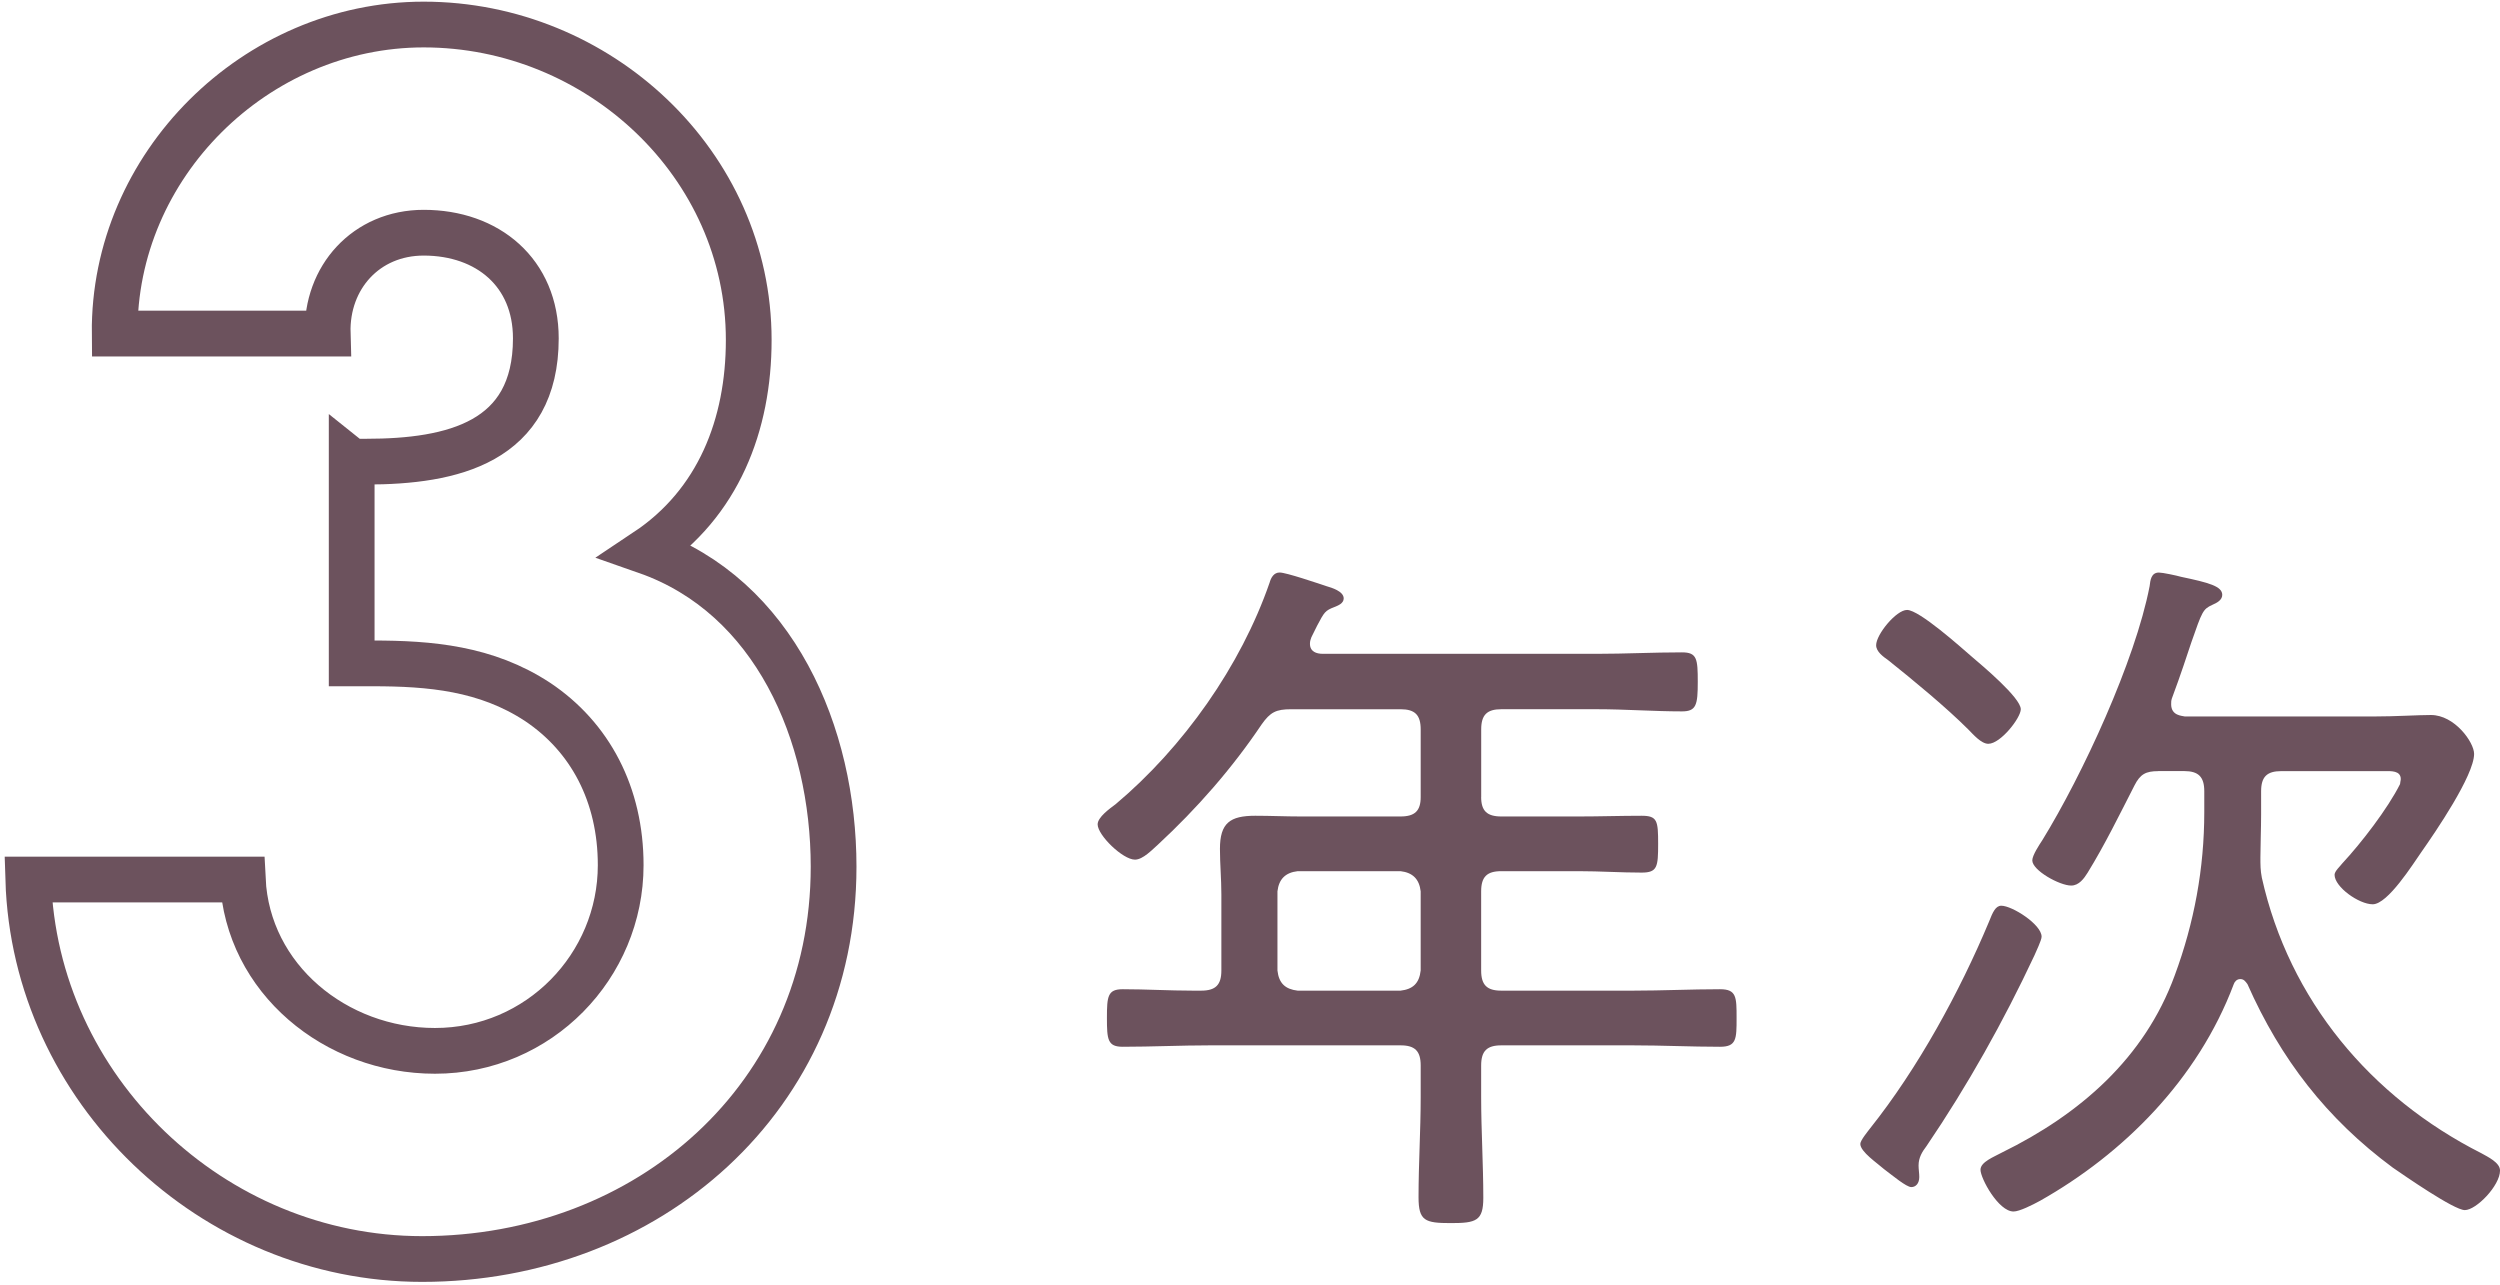
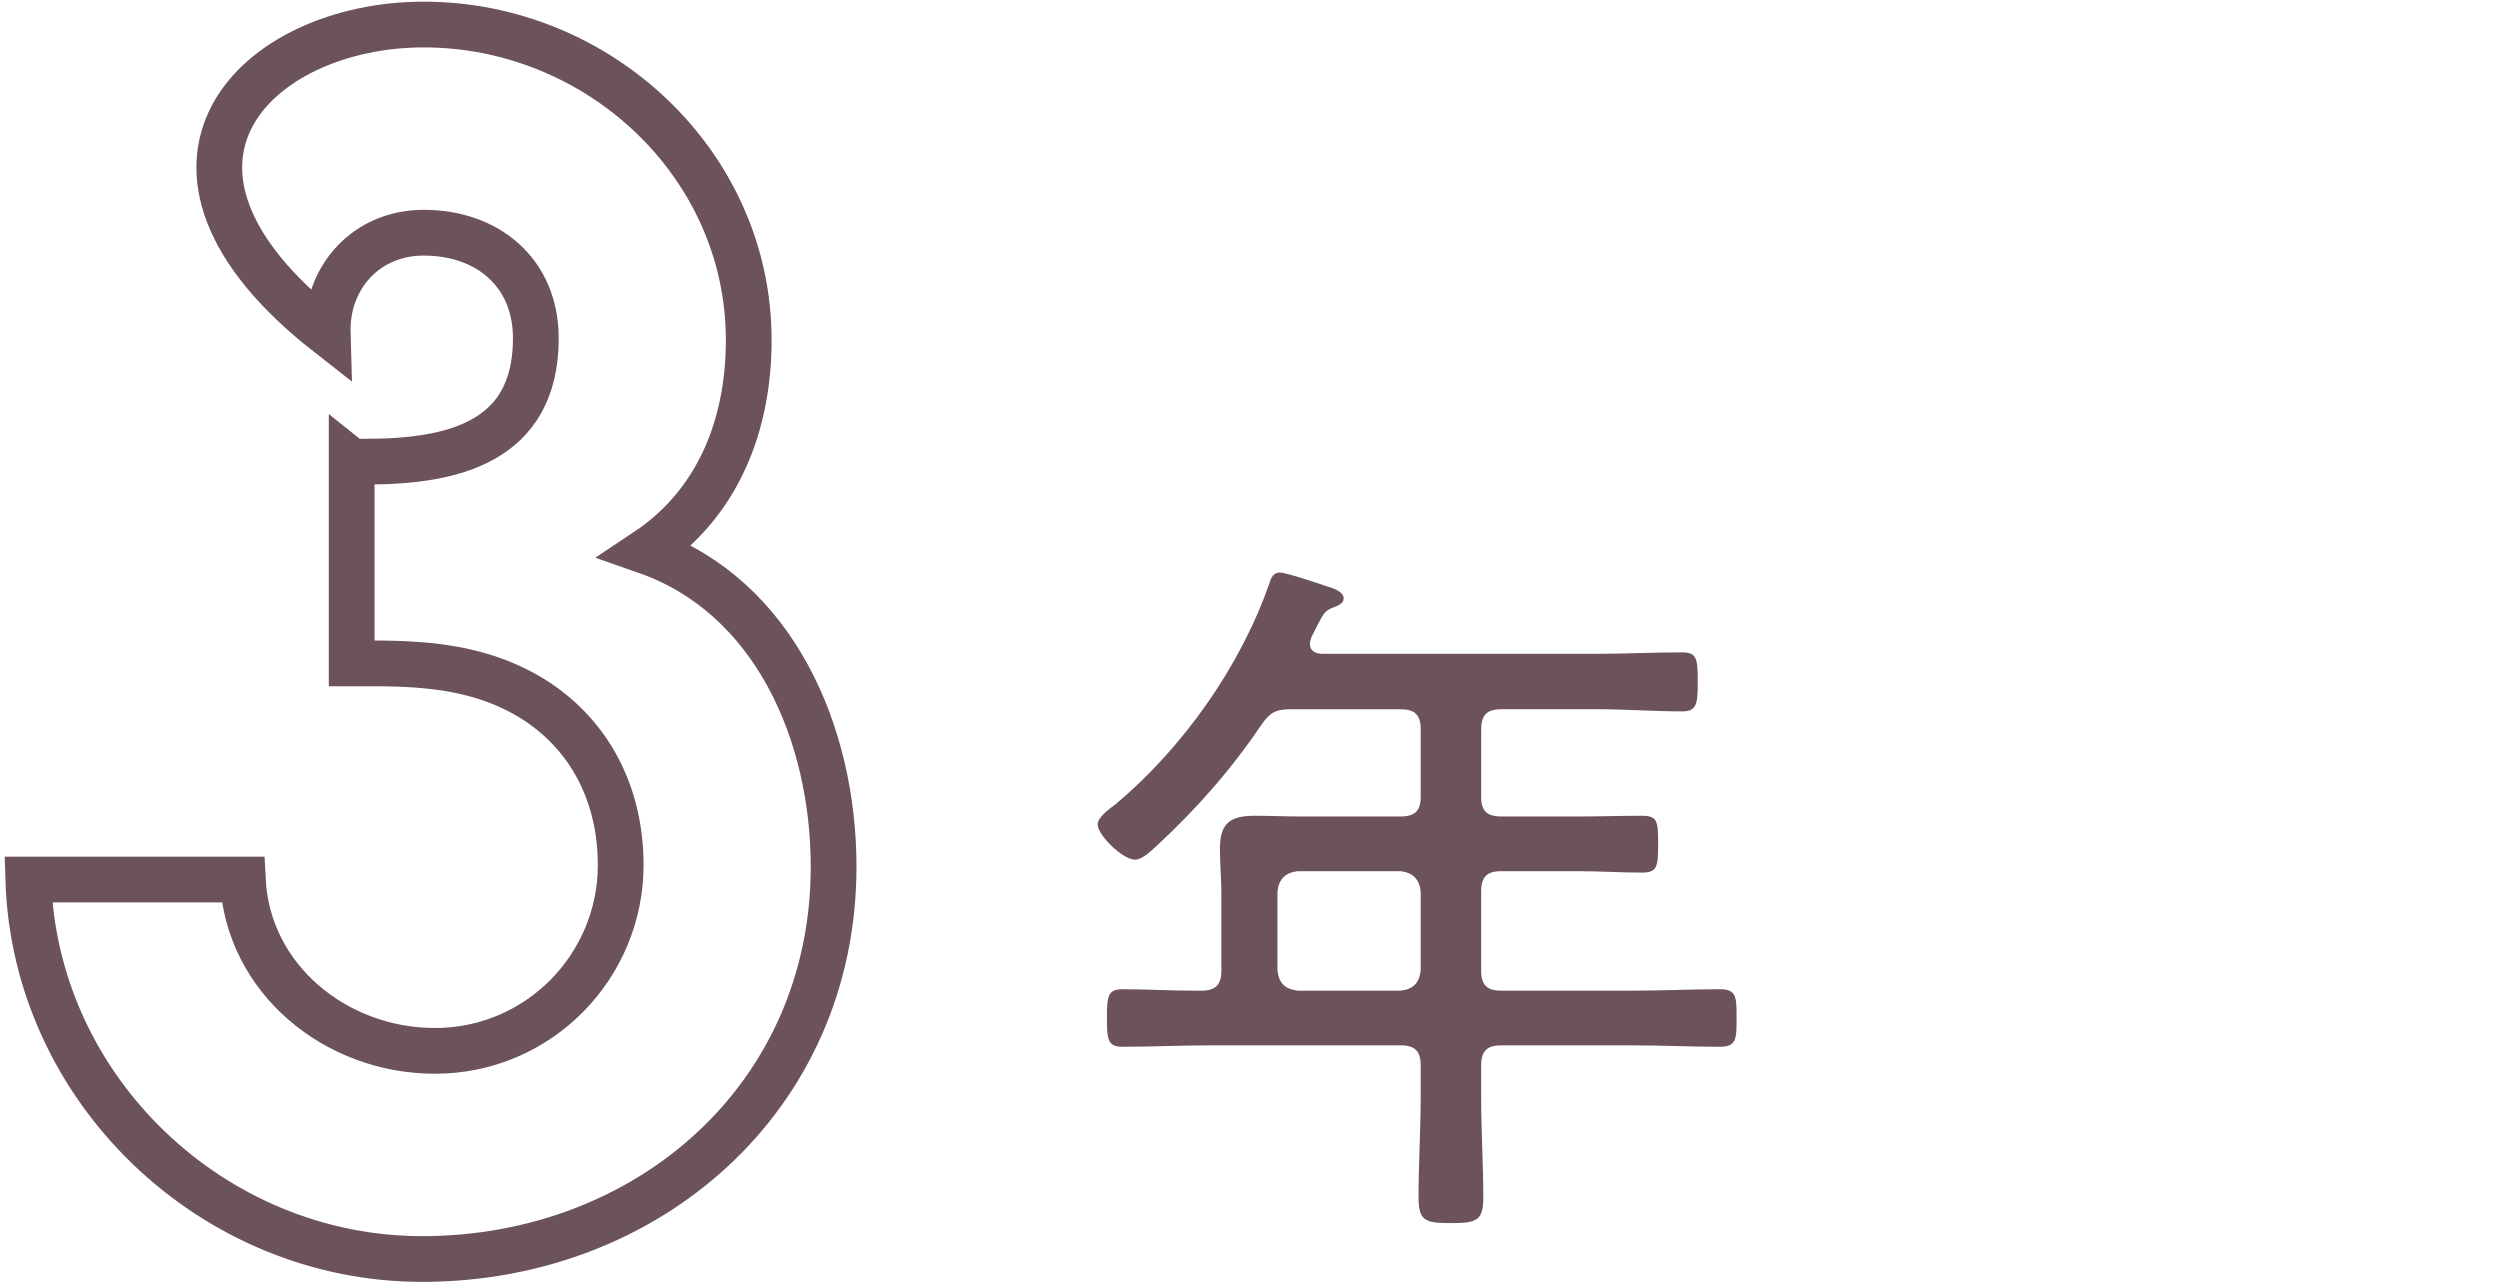
<svg xmlns="http://www.w3.org/2000/svg" id="_レイヤー_1" viewBox="0 0 137.062 70.477">
  <defs>
    <style>.cls-1{fill:#6c525d;}.cls-2{fill:none;stroke:#6c525d;stroke-miterlimit:10;stroke-width:2.508px;}</style>
  </defs>
-   <path class="cls-2" d="m19.282,25.31h.789c4.741,0,9.306-1.053,9.306-6.759,0-3.599-2.635-5.793-6.147-5.793-3.159,0-5.354,2.458-5.265,5.53H6.288C6.199,9.07,14.012,1.345,23.23,1.345c9.571,0,17.819,7.637,17.819,17.294,0,4.652-1.665,8.954-5.618,11.586,7.024,2.459,10.271,10.008,10.271,17.294,0,12.641-10.183,21.506-22.561,21.506-11.496,0-21.243-9.304-21.591-20.805h11.76c.264,5.443,5.094,9.393,10.536,9.393,5.706,0,10.183-4.652,10.183-10.183,0-3.862-1.67-7.023-4.565-8.954-2.812-1.843-5.883-2.106-9.042-2.106h-1.141v-11.061Z" />
+   <path class="cls-2" d="m19.282,25.31h.789c4.741,0,9.306-1.053,9.306-6.759,0-3.599-2.635-5.793-6.147-5.793-3.159,0-5.354,2.458-5.265,5.53C6.199,9.07,14.012,1.345,23.23,1.345c9.571,0,17.819,7.637,17.819,17.294,0,4.652-1.665,8.954-5.618,11.586,7.024,2.459,10.271,10.008,10.271,17.294,0,12.641-10.183,21.506-22.561,21.506-11.496,0-21.243-9.304-21.591-20.805h11.76c.264,5.443,5.094,9.393,10.536,9.393,5.706,0,10.183-4.652,10.183-10.183,0-3.862-1.67-7.023-4.565-8.954-2.812-1.843-5.883-2.106-9.042-2.106h-1.141v-11.061Z" />
  <path class="cls-1" d="m81.204,43.698c0,.749.313,1.065,1.102,1.065h4.261c1.146,0,2.287-.039,3.434-.039.867,0,.906.276.906,1.538s-.039,1.578-.906,1.578c-1.146,0-2.287-.078-3.434-.078h-4.261c-.789,0-1.102.315-1.102,1.105v4.34c0,.789.313,1.105,1.102,1.105h7.22c1.616,0,3.198-.078,4.776-.078.906,0,.906.433.906,1.577s0,1.578-.906,1.578c-1.577,0-3.159-.078-4.776-.078h-7.22c-.789,0-1.102.315-1.102,1.105v1.735c0,1.815.118,3.67.118,5.524,0,1.262-.397,1.381-1.778,1.381-1.42,0-1.773-.119-1.773-1.42,0-1.855.118-3.67.118-5.485v-1.735c0-.79-.313-1.105-1.102-1.105h-10.457c-1.577,0-3.194.078-4.776.078-.828,0-.867-.394-.867-1.578s.039-1.577.867-1.577c1.264,0,2.567.078,3.83.078h.47c.793,0,1.107-.316,1.107-1.105v-4.182c0-.829-.078-1.657-.078-2.486,0-1.42.553-1.815,1.935-1.815.828,0,1.656.039,2.483.039h5.486c.789,0,1.102-.316,1.102-1.065v-3.708c0-.79-.313-1.106-1.102-1.106h-6c-.828,0-1.141.158-1.616.829-1.616,2.406-3.551,4.616-5.682,6.589-.313.276-.828.828-1.264.828-.671,0-2.047-1.341-2.047-1.934,0-.394.666-.867.985-1.105,3.708-3.116,6.862-7.575,8.444-12.151.078-.277.235-.552.549-.552.358,0,2.091.591,2.567.749.274.08.945.277.945.671,0,.276-.313.394-.509.473-.514.197-.553.277-.95,1.026l-.313.632c-.039.118-.078.197-.078.355,0,.433.353.552.71.552h15.027c1.543,0,3.081-.08,4.658-.08.828,0,.867.355.867,1.618s-.078,1.618-.867,1.618c-1.538,0-3.115-.119-4.658-.119h-5.246c-.789,0-1.102.316-1.102,1.106v3.708Zm-10.061,4.064c-.671.078-1.029.433-1.107,1.105v4.34c.078.71.436,1.026,1.107,1.105h5.643c.666-.078,1.024-.394,1.102-1.105v-4.34c-.078-.671-.436-1.026-1.102-1.105h-5.643Z" />
-   <path class="cls-1" d="m111.538,52.378c-1.7,3.629-3.669,7.141-5.917,10.455-.24.316-.436.632-.436,1.065,0,.197.039.435.039.632,0,.355-.196.552-.436.552-.274,0-1.024-.632-1.499-.987-.353-.316-1.298-.947-1.298-1.38,0-.197.431-.71.549-.868,2.606-3.274,4.893-7.457,6.51-11.323.201-.513.358-.868.671-.868.593,0,2.209,1.026,2.209,1.697,0,.197-.313.828-.392,1.025Zm-2.527-11.599c-.392,0-.828-.513-1.102-.789-1.225-1.223-2.998-2.683-4.379-3.787-.279-.198-.671-.474-.671-.829,0-.591,1.102-1.934,1.695-1.934.671,0,2.958,2.052,3.551,2.564.553.474,2.684,2.249,2.684,2.88,0,.474-1.107,1.894-1.778,1.894Zm9.311,1.499c-.671,0-.985.158-1.303.79-.828,1.618-1.616,3.235-2.562,4.773-.196.316-.475.71-.906.71-.632,0-2.131-.829-2.131-1.381,0-.276.392-.867.549-1.105,2.209-3.59,5.089-9.823,5.883-13.926.039-.316.078-.749.509-.749.201,0,.95.158,1.225.236,1.499.316,2.248.513,2.248.987,0,.276-.274.433-.553.552-.509.236-.549.355-1.141,2.051-.24.71-.553,1.697-1.068,3.077-.039.119-.039.197-.039.316,0,.631.593.631.749.671h10.379c1.18,0,2.405-.08,3.115-.08,1.303,0,2.366,1.5,2.366,2.131,0,1.184-2.131,4.301-2.88,5.366-.47.671-1.851,2.88-2.679,2.88-.754,0-2.091-.948-2.091-1.618,0-.197.313-.474.431-.632,1.029-1.105,2.488-2.998,3.159-4.34,0-.078.039-.197.039-.276,0-.474-.553-.435-.872-.435h-5.677c-.793,0-1.107.316-1.107,1.105v1.262c0,.79-.039,1.736-.039,2.368,0,.394,0,.709.078,1.105,1.499,6.707,5.956,12.032,12.035,15.109.353.198,1.024.513,1.024.948,0,.828-1.303,2.17-1.93,2.17-.593,0-3.316-1.894-3.948-2.328-3.629-2.683-6.152-5.957-7.969-10.061-.118-.158-.196-.277-.397-.277-.196,0-.313.158-.353.277-1.974,5.247-6.074,9.311-10.614,11.875-.431.236-1.141.591-1.46.591-.828,0-1.812-1.815-1.812-2.289,0-.433.749-.709,1.18-.947,4.261-2.09,7.812-5.167,9.468-9.706,1.068-2.88,1.621-5.878,1.621-8.955v-1.145c0-.789-.318-1.105-1.107-1.105h-1.42Z" />
</svg>